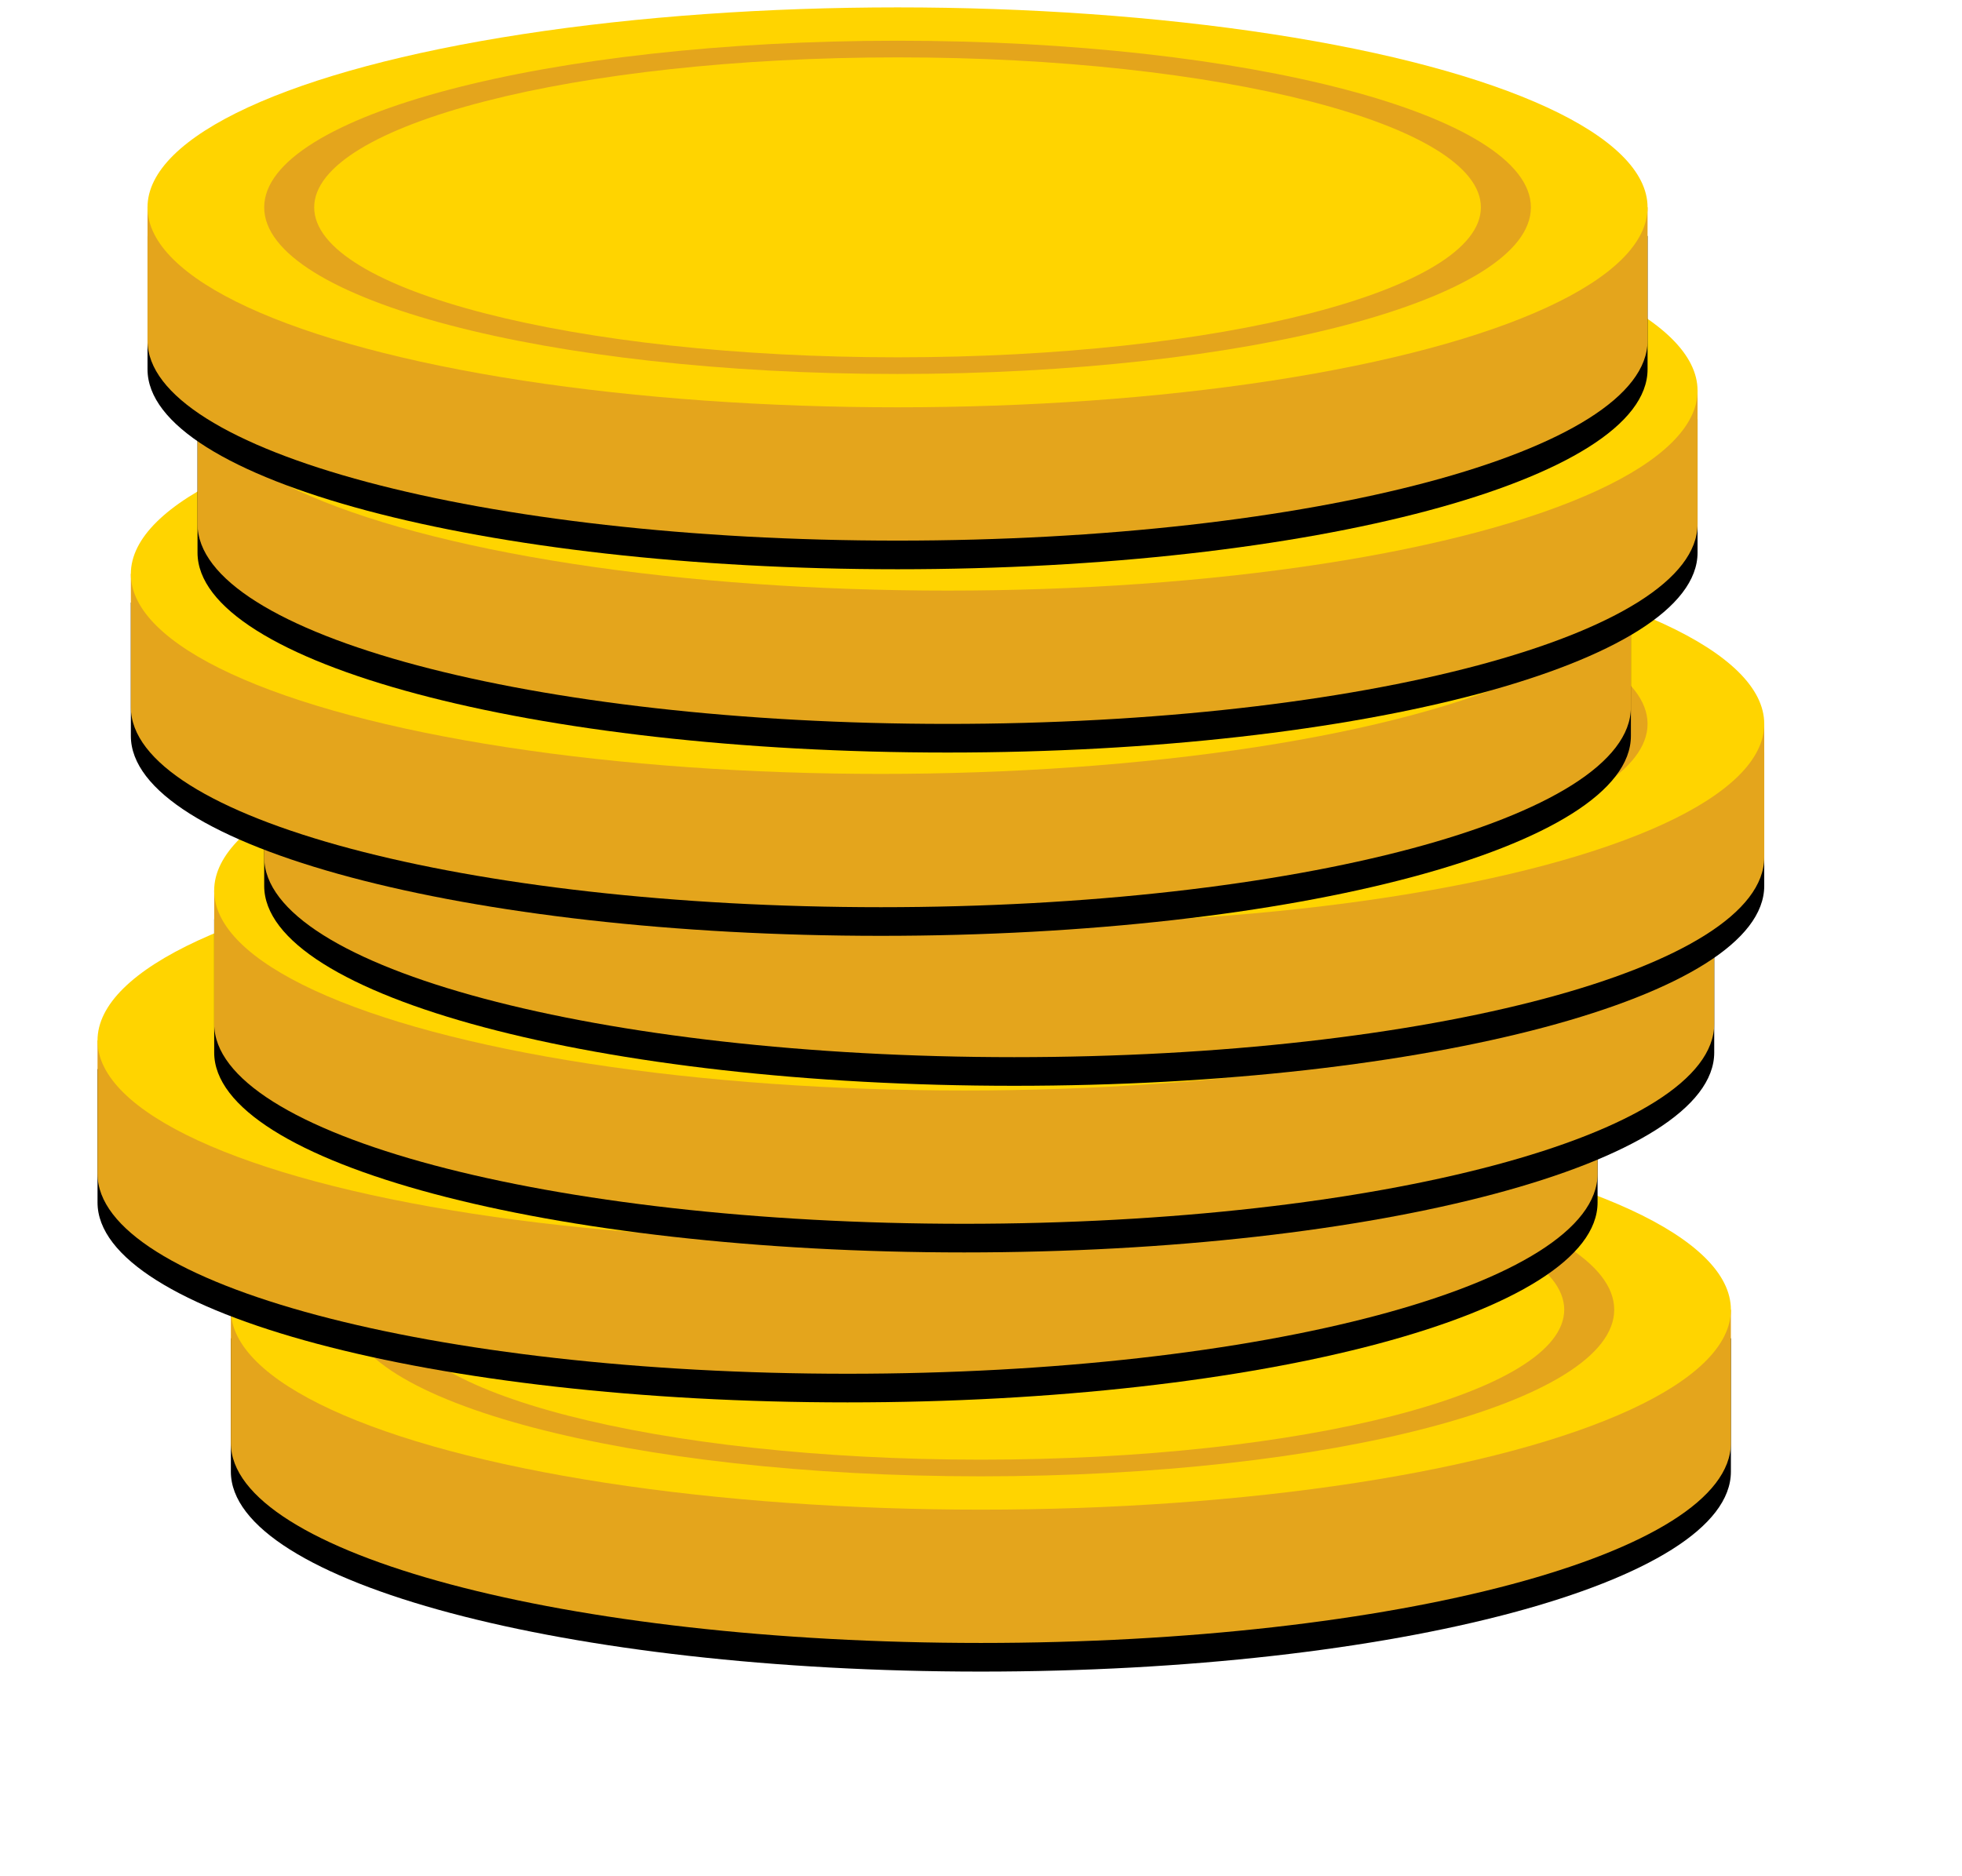
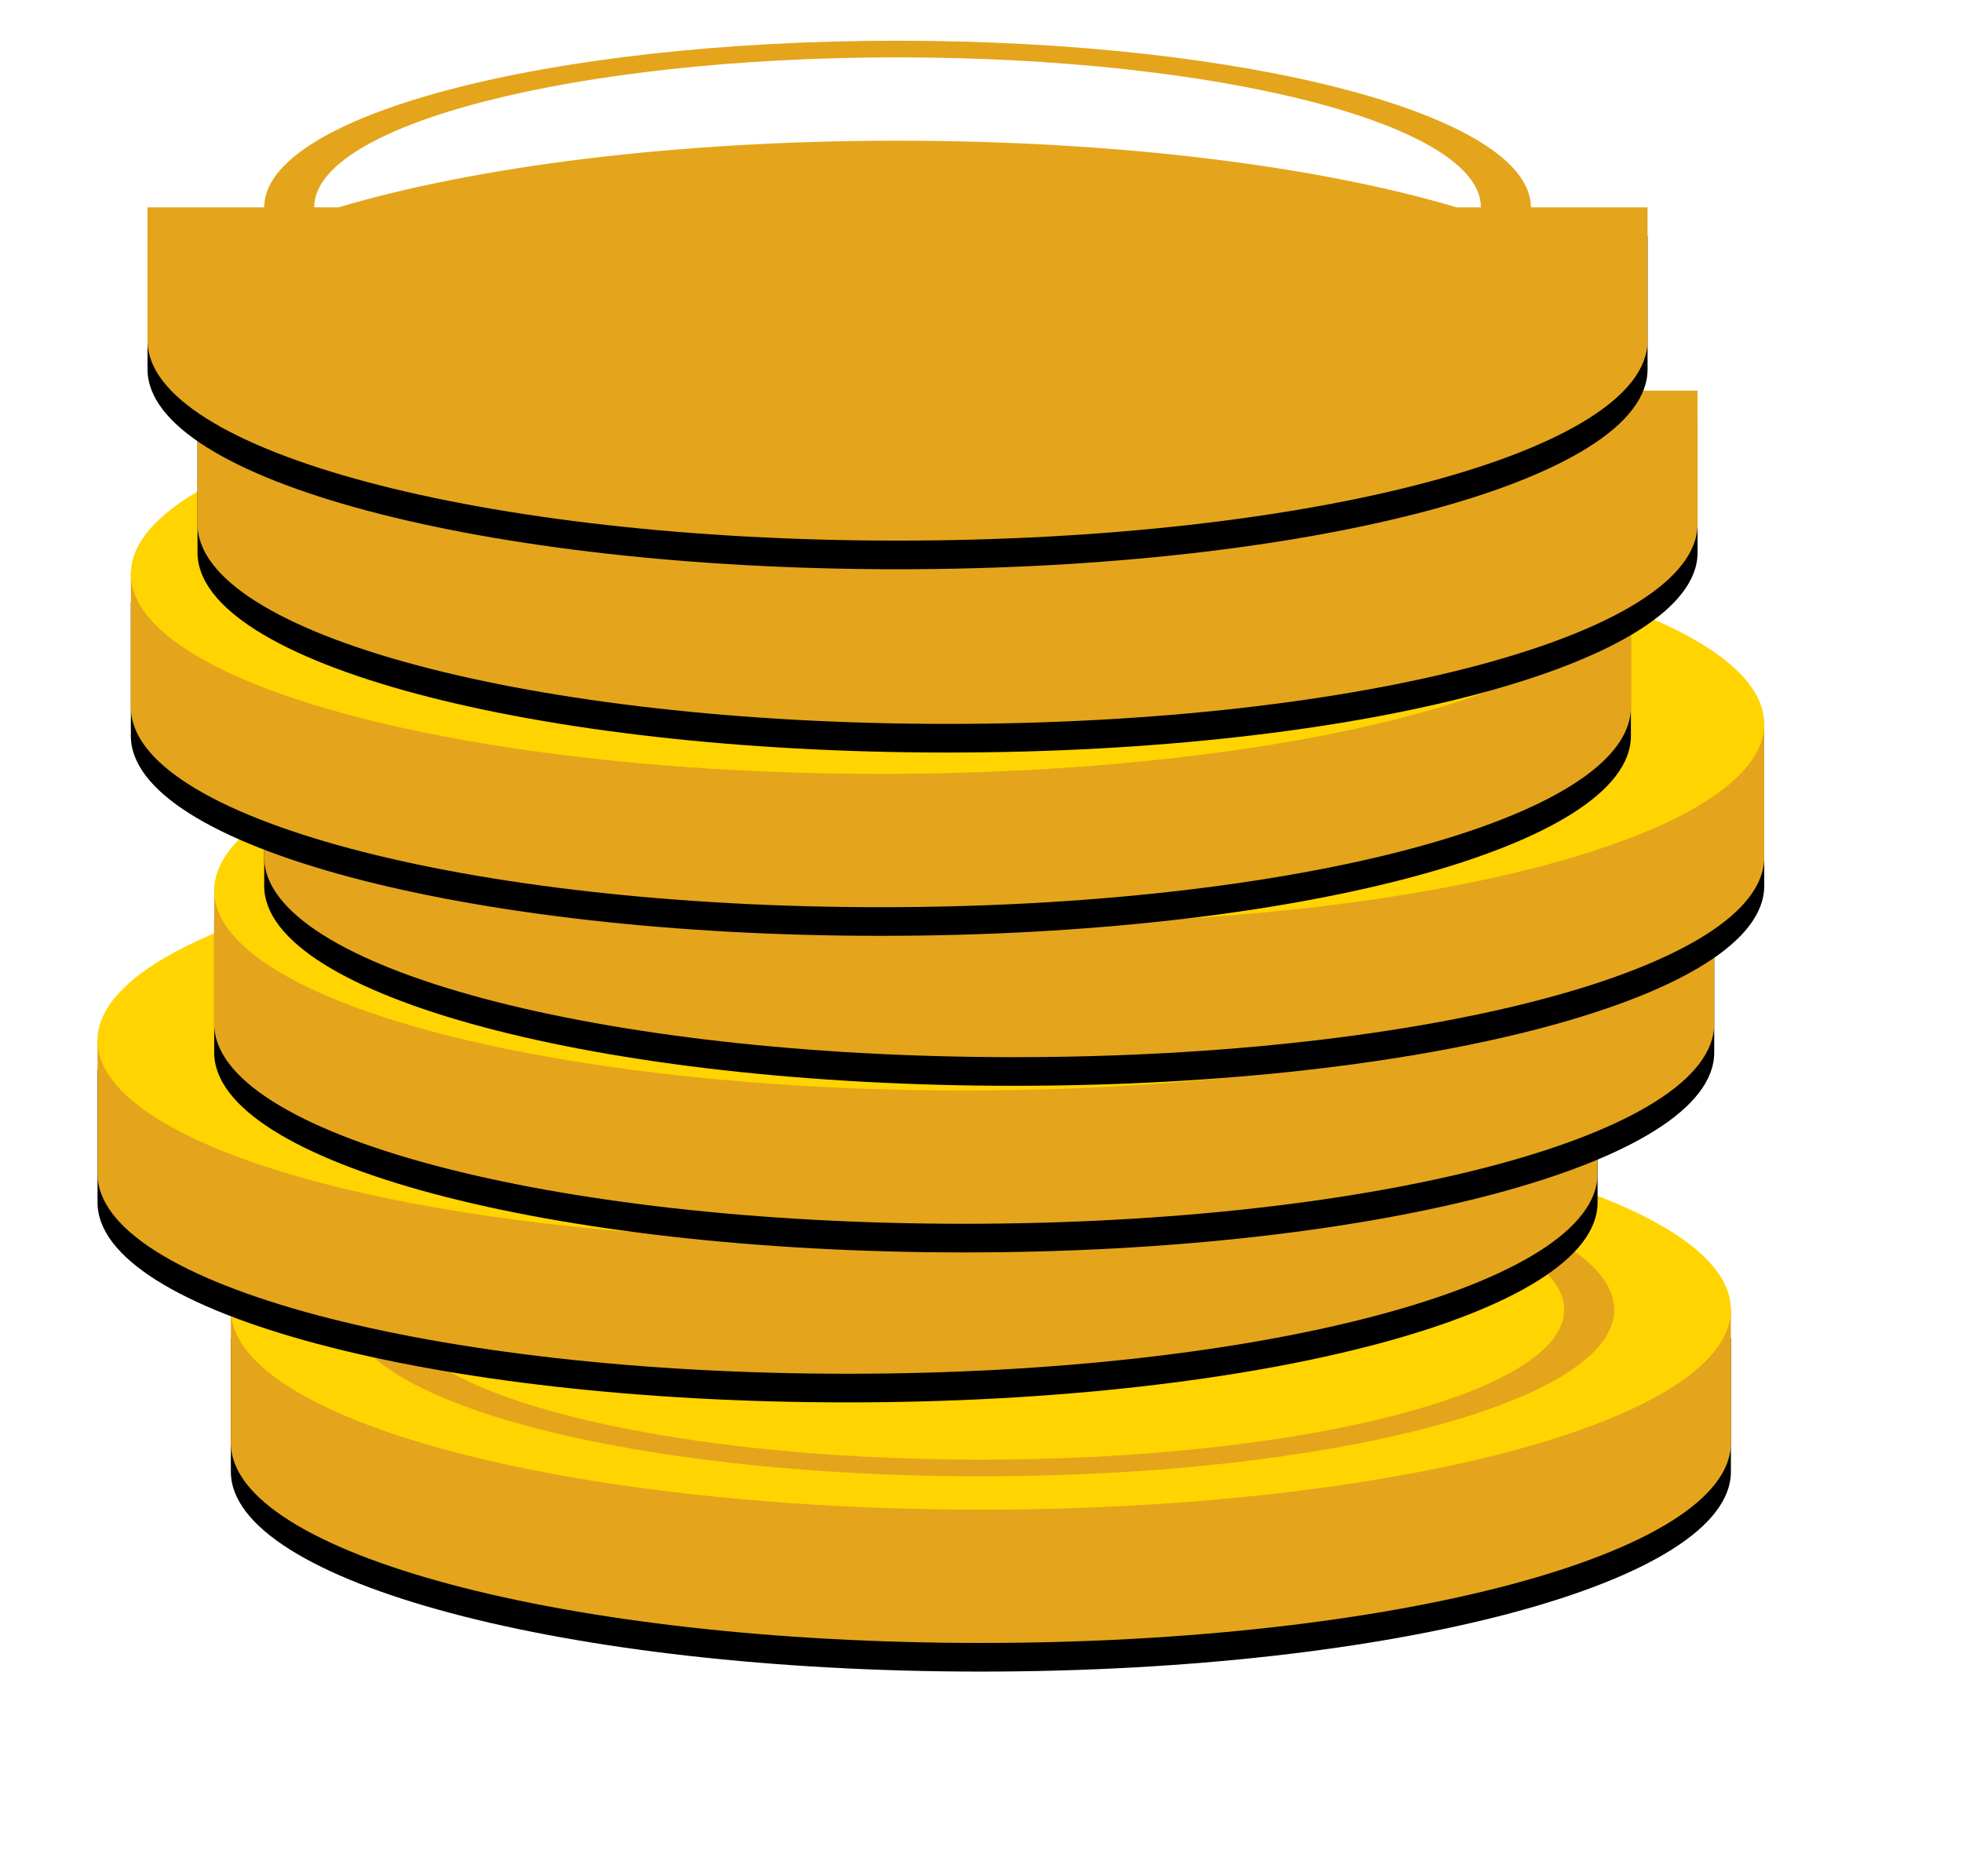
<svg xmlns="http://www.w3.org/2000/svg" xmlns:xlink="http://www.w3.org/1999/xlink" width="137px" height="131px" viewBox="0 0 137 131" version="1.1">
  <title>15FFBAB0-EFD6-4F26-9D57-0BF0C6154575</title>
  <desc>Created with sketchtool.</desc>
  <defs>
    <filter x="-44.2%" y="-113.2%" width="188.5%" height="336.8%" filterUnits="objectBoundingBox" id="filter-1">
      <feOffset dx="0" dy="6" in="SourceAlpha" result="shadowOffsetOuter1" />
      <feGaussianBlur stdDeviation="8" in="shadowOffsetOuter1" result="shadowBlurOuter1" />
      <feColorMatrix values="0 0 0 0 0   0 0 0 0 0   0 0 0 0 0  0 0 0 0.249 0" type="matrix" in="shadowBlurOuter1" result="shadowMatrixOuter1" />
      <feMerge>
        <feMergeNode in="shadowMatrixOuter1" />
        <feMergeNode in="SourceGraphic" />
      </feMerge>
    </filter>
    <path d="M-0.476,23.276 L-0.476,13.966 L12.859,13.966 C22.449,11.109 36.385,9.311 51.895,9.311 C67.406,9.311 81.342,11.109 90.932,13.966 L104.267,13.966 L104.267,23.276 C104.267,30.989 80.819,37.242 51.895,37.242 C22.971,37.242 -0.476,30.989 -0.476,23.276 Z" id="path-2" />
    <filter x="-3.8%" y="-7.2%" width="107.6%" height="128.6%" filterUnits="objectBoundingBox" id="filter-4">
      <feOffset dx="0" dy="2" in="SourceAlpha" result="shadowOffsetOuter1" />
      <feGaussianBlur stdDeviation="1" in="shadowOffsetOuter1" result="shadowBlurOuter1" />
      <feColorMatrix values="0 0 0 0 0   0 0 0 0 0   0 0 0 0 0  0 0 0 0.098 0" type="matrix" in="shadowBlurOuter1" />
    </filter>
-     <path d="M1.164,23.276 L1.164,13.966 L14.499,13.966 C24.089,11.109 38.025,9.311 53.535,9.311 C69.046,9.311 82.982,11.109 92.572,13.966 L105.907,13.966 L105.907,23.276 C105.907,30.989 82.459,37.242 53.535,37.242 C24.611,37.242 1.164,30.989 1.164,23.276 Z" id="path-5" />
+     <path d="M1.164,23.276 L1.164,13.966 L14.499,13.966 C69.046,9.311 82.982,11.109 92.572,13.966 L105.907,13.966 L105.907,23.276 C105.907,30.989 82.459,37.242 53.535,37.242 C24.611,37.242 1.164,30.989 1.164,23.276 Z" id="path-5" />
    <filter x="-3.8%" y="-7.2%" width="107.6%" height="128.6%" filterUnits="objectBoundingBox" id="filter-7">
      <feOffset dx="0" dy="2" in="SourceAlpha" result="shadowOffsetOuter1" />
      <feGaussianBlur stdDeviation="1" in="shadowOffsetOuter1" result="shadowBlurOuter1" />
      <feColorMatrix values="0 0 0 0 0   0 0 0 0 0   0 0 0 0 0  0 0 0 0.098 0" type="matrix" in="shadowBlurOuter1" />
    </filter>
    <path d="M1.164,23.276 L1.164,13.966 L14.499,13.966 C24.089,11.109 38.025,9.311 53.535,9.311 C69.046,9.311 82.982,11.109 92.572,13.966 L105.907,13.966 L105.907,23.276 C105.907,30.989 82.459,37.242 53.535,37.242 C24.611,37.242 1.164,30.989 1.164,23.276 Z" id="path-8" />
    <filter x="-3.8%" y="-7.2%" width="107.6%" height="128.6%" filterUnits="objectBoundingBox" id="filter-10">
      <feOffset dx="0" dy="2" in="SourceAlpha" result="shadowOffsetOuter1" />
      <feGaussianBlur stdDeviation="1" in="shadowOffsetOuter1" result="shadowBlurOuter1" />
      <feColorMatrix values="0 0 0 0 0   0 0 0 0 0   0 0 0 0 0  0 0 0 0.098 0" type="matrix" in="shadowBlurOuter1" />
    </filter>
    <path d="M1.164,23.276 L1.164,13.966 L14.499,13.966 C24.089,11.109 38.025,9.311 53.535,9.311 C69.046,9.311 82.982,11.109 92.572,13.966 L105.907,13.966 L105.907,23.276 C105.907,30.989 82.459,37.242 53.535,37.242 C24.611,37.242 1.164,30.989 1.164,23.276 Z" id="path-11" />
    <filter x="-3.8%" y="-7.2%" width="107.6%" height="128.6%" filterUnits="objectBoundingBox" id="filter-13">
      <feOffset dx="0" dy="2" in="SourceAlpha" result="shadowOffsetOuter1" />
      <feGaussianBlur stdDeviation="1" in="shadowOffsetOuter1" result="shadowBlurOuter1" />
      <feColorMatrix values="0 0 0 0 0   0 0 0 0 0   0 0 0 0 0  0 0 0 0.098 0" type="matrix" in="shadowBlurOuter1" />
    </filter>
    <path d="M1.164,23.276 L1.164,13.966 L14.499,13.966 C24.089,11.109 38.025,9.311 53.535,9.311 C69.046,9.311 82.982,11.109 92.572,13.966 L105.907,13.966 L105.907,23.276 C105.907,30.989 82.459,37.242 53.535,37.242 C24.611,37.242 1.164,30.989 1.164,23.276 Z" id="path-14" />
    <filter x="-3.8%" y="-7.2%" width="107.6%" height="128.6%" filterUnits="objectBoundingBox" id="filter-16">
      <feOffset dx="0" dy="2" in="SourceAlpha" result="shadowOffsetOuter1" />
      <feGaussianBlur stdDeviation="1" in="shadowOffsetOuter1" result="shadowBlurOuter1" />
      <feColorMatrix values="0 0 0 0 0   0 0 0 0 0   0 0 0 0 0  0 0 0 0.098 0" type="matrix" in="shadowBlurOuter1" />
    </filter>
    <path d="M1.164,23.276 L1.164,13.966 L14.499,13.966 C24.089,11.109 38.025,9.311 53.535,9.311 C69.046,9.311 82.982,11.109 92.572,13.966 L105.907,13.966 L105.907,23.276 C105.907,30.989 82.459,37.242 53.535,37.242 C24.611,37.242 1.164,30.989 1.164,23.276 Z" id="path-17" />
    <filter x="-3.8%" y="-7.2%" width="107.6%" height="128.6%" filterUnits="objectBoundingBox" id="filter-19">
      <feOffset dx="0" dy="2" in="SourceAlpha" result="shadowOffsetOuter1" />
      <feGaussianBlur stdDeviation="1" in="shadowOffsetOuter1" result="shadowBlurOuter1" />
      <feColorMatrix values="0 0 0 0 0   0 0 0 0 0   0 0 0 0 0  0 0 0 0.098 0" type="matrix" in="shadowBlurOuter1" />
    </filter>
    <path d="M1.164,23.276 L1.164,13.966 L14.499,13.966 C24.089,11.109 38.025,9.311 53.535,9.311 C69.046,9.311 82.982,11.109 92.572,13.966 L105.907,13.966 L105.907,23.276 C105.907,30.989 82.459,37.242 53.535,37.242 C24.611,37.242 1.164,30.989 1.164,23.276 Z" id="path-20" />
    <filter x="-3.8%" y="-7.2%" width="107.6%" height="128.6%" filterUnits="objectBoundingBox" id="filter-22">
      <feOffset dx="0" dy="2" in="SourceAlpha" result="shadowOffsetOuter1" />
      <feGaussianBlur stdDeviation="1" in="shadowOffsetOuter1" result="shadowBlurOuter1" />
      <feColorMatrix values="0 0 0 0 0   0 0 0 0 0   0 0 0 0 0  0 0 0 0.098 0" type="matrix" in="shadowBlurOuter1" />
    </filter>
  </defs>
  <g id="Page-1" stroke="none" stroke-width="1" fill="none" fill-rule="evenodd">
    <g id="IE_home_xl_long_form" transform="translate(-894, -3853)">
      <g id="Group-4" transform="translate(0, 3214)">
        <g id="ic_coins" transform="translate(899, 639)">
          <g id="Coin-6" filter="url(#filter-1)" transform="translate(11.596, 71.508)">
            <mask id="mask-3" fill="white">
              <use xlink:href="#path-2" />
            </mask>
            <g id="Oval-3">
              <use fill="black" fill-opacity="1" filter="url(#filter-4)" xlink:href="#path-2" />
              <use fill="#E4A51C" fill-rule="evenodd" xlink:href="#path-2" />
            </g>
            <ellipse id="Oval-2" fill="#FFD400" cx="51.895" cy="13.966" rx="52.372" ry="13.966" />
            <path d="M51.895,25.604 C76.32,25.604 96.12,20.393 96.12,13.966 C96.12,7.538 76.32,2.328 51.895,2.328 C27.471,2.328 7.671,7.538 7.671,13.966 C7.671,20.393 27.471,25.604 51.895,25.604 Z M51.895,24.44 C74.392,24.44 92.629,19.751 92.629,13.966 C92.629,8.181 74.392,3.491 51.895,3.491 C29.399,3.491 11.162,8.181 11.162,13.966 C11.162,19.751 29.399,24.44 51.895,24.44 Z" id="Oval-3" fill="#E4A51C" />
          </g>
          <g id="Coin-5" transform="translate(0.646, 58.706)">
            <mask id="mask-6" fill="white">
              <use xlink:href="#path-5" />
            </mask>
            <g id="Oval-3">
              <use fill="black" fill-opacity="1" filter="url(#filter-7)" xlink:href="#path-5" />
              <use fill="#E4A51C" fill-rule="evenodd" xlink:href="#path-5" />
            </g>
            <ellipse id="Oval-2" fill="#FFD400" cx="53.535" cy="13.966" rx="52.372" ry="13.966" />
            <path d="M53.535,25.604 C77.96,25.604 97.76,20.393 97.76,13.966 C97.76,7.538 77.96,2.328 53.535,2.328 C29.111,2.328 9.311,7.538 9.311,13.966 C9.311,20.393 29.111,25.604 53.535,25.604 Z M53.535,24.44 C76.032,24.44 94.269,19.751 94.269,13.966 C94.269,8.181 76.032,3.491 53.535,3.491 C31.039,3.491 12.802,8.181 12.802,13.966 C12.802,19.751 31.039,24.44 53.535,24.44 Z" id="Oval-3" fill="#E4A51C" />
          </g>
          <g id="Coin-4" transform="translate(8.792, 48.232)">
            <mask id="mask-9" fill="white">
              <use xlink:href="#path-8" />
            </mask>
            <g id="Oval-3">
              <use fill="black" fill-opacity="1" filter="url(#filter-10)" xlink:href="#path-8" />
              <use fill="#E4A51C" fill-rule="evenodd" xlink:href="#path-8" />
            </g>
            <ellipse id="Oval-2" fill="#FFD400" cx="53.535" cy="13.966" rx="52.372" ry="13.966" />
-             <path d="M53.535,25.604 C77.96,25.604 97.76,20.393 97.76,13.966 C97.76,7.538 77.96,2.328 53.535,2.328 C29.111,2.328 9.311,7.538 9.311,13.966 C9.311,20.393 29.111,25.604 53.535,25.604 Z M53.535,24.44 C76.032,24.44 94.269,19.751 94.269,13.966 C94.269,8.181 76.032,3.491 53.535,3.491 C31.039,3.491 12.802,8.181 12.802,13.966 C12.802,19.751 31.039,24.44 53.535,24.44 Z" id="Oval-3" fill="#E4A51C" />
          </g>
          <g id="Coin-3" transform="translate(12.284, 36.594)">
            <mask id="mask-12" fill="white">
              <use xlink:href="#path-11" />
            </mask>
            <g id="Oval-3">
              <use fill="black" fill-opacity="1" filter="url(#filter-13)" xlink:href="#path-11" />
              <use fill="#E4A51C" fill-rule="evenodd" xlink:href="#path-11" />
            </g>
            <ellipse id="Oval-2" fill="#FFD400" cx="53.535" cy="13.966" rx="52.372" ry="13.966" />
-             <path d="M53.535,25.604 C77.96,25.604 97.76,20.393 97.76,13.966 C97.76,7.538 77.96,2.328 53.535,2.328 C29.111,2.328 9.311,7.538 9.311,13.966 C9.311,20.393 29.111,25.604 53.535,25.604 Z M53.535,24.44 C76.032,24.44 94.269,19.751 94.269,13.966 C94.269,8.181 76.032,3.491 53.535,3.491 C31.039,3.491 12.802,8.181 12.802,13.966 C12.802,19.751 31.039,24.44 53.535,24.44 Z" id="Oval-3" fill="#E4A51C" />
          </g>
          <g id="Coin-2" transform="translate(2.973, 26.12)">
            <mask id="mask-15" fill="white">
              <use xlink:href="#path-14" />
            </mask>
            <g id="Oval-3">
              <use fill="black" fill-opacity="1" filter="url(#filter-16)" xlink:href="#path-14" />
              <use fill="#E4A51C" fill-rule="evenodd" xlink:href="#path-14" />
            </g>
            <ellipse id="Oval-2" fill="#FFD400" cx="53.535" cy="13.966" rx="52.372" ry="13.966" />
            <path d="M53.535,25.604 C77.96,25.604 97.76,20.393 97.76,13.966 C97.76,7.538 77.96,2.328 53.535,2.328 C29.111,2.328 9.311,7.538 9.311,13.966 C9.311,20.393 29.111,25.604 53.535,25.604 Z M53.535,24.44 C76.032,24.44 94.269,19.751 94.269,13.966 C94.269,8.181 76.032,3.491 53.535,3.491 C31.039,3.491 12.802,8.181 12.802,13.966 C12.802,19.751 31.039,24.44 53.535,24.44 Z" id="Oval-3" fill="#E4A51C" />
          </g>
          <g id="Coin-1" transform="translate(7.628, 13.318)">
            <mask id="mask-18" fill="white">
              <use xlink:href="#path-17" />
            </mask>
            <g id="Oval-3">
              <use fill="black" fill-opacity="1" filter="url(#filter-19)" xlink:href="#path-17" />
              <use fill="#E4A51C" fill-rule="evenodd" xlink:href="#path-17" />
            </g>
-             <ellipse id="Oval-2" fill="#FFD400" cx="53.535" cy="13.966" rx="52.372" ry="13.966" />
            <path d="M53.535,25.604 C77.96,25.604 97.76,20.393 97.76,13.966 C97.76,7.538 77.96,2.328 53.535,2.328 C29.111,2.328 9.311,7.538 9.311,13.966 C9.311,20.393 29.111,25.604 53.535,25.604 Z M53.535,24.44 C76.032,24.44 94.269,19.751 94.269,13.966 C94.269,8.181 76.032,3.491 53.535,3.491 C31.039,3.491 12.802,8.181 12.802,13.966 C12.802,19.751 31.039,24.44 53.535,24.44 Z" id="Oval-3" fill="#E4A51C" />
          </g>
          <g id="Coin-7" transform="translate(4.137, 0.516)">
            <mask id="mask-21" fill="white">
              <use xlink:href="#path-20" />
            </mask>
            <g id="Oval-3">
              <use fill="black" fill-opacity="1" filter="url(#filter-22)" xlink:href="#path-20" />
              <use fill="#E4A51C" fill-rule="evenodd" xlink:href="#path-20" />
            </g>
-             <ellipse id="Oval-2" fill="#FFD400" cx="53.535" cy="13.966" rx="52.372" ry="13.966" />
            <path d="M53.535,25.604 C77.96,25.604 97.76,20.393 97.76,13.966 C97.76,7.538 77.96,2.328 53.535,2.328 C29.111,2.328 9.311,7.538 9.311,13.966 C9.311,20.393 29.111,25.604 53.535,25.604 Z M53.535,24.44 C76.032,24.44 94.269,19.751 94.269,13.966 C94.269,8.181 76.032,3.491 53.535,3.491 C31.039,3.491 12.802,8.181 12.802,13.966 C12.802,19.751 31.039,24.44 53.535,24.44 Z" id="Oval-3" fill="#E4A51C" />
          </g>
        </g>
      </g>
    </g>
  </g>
</svg>